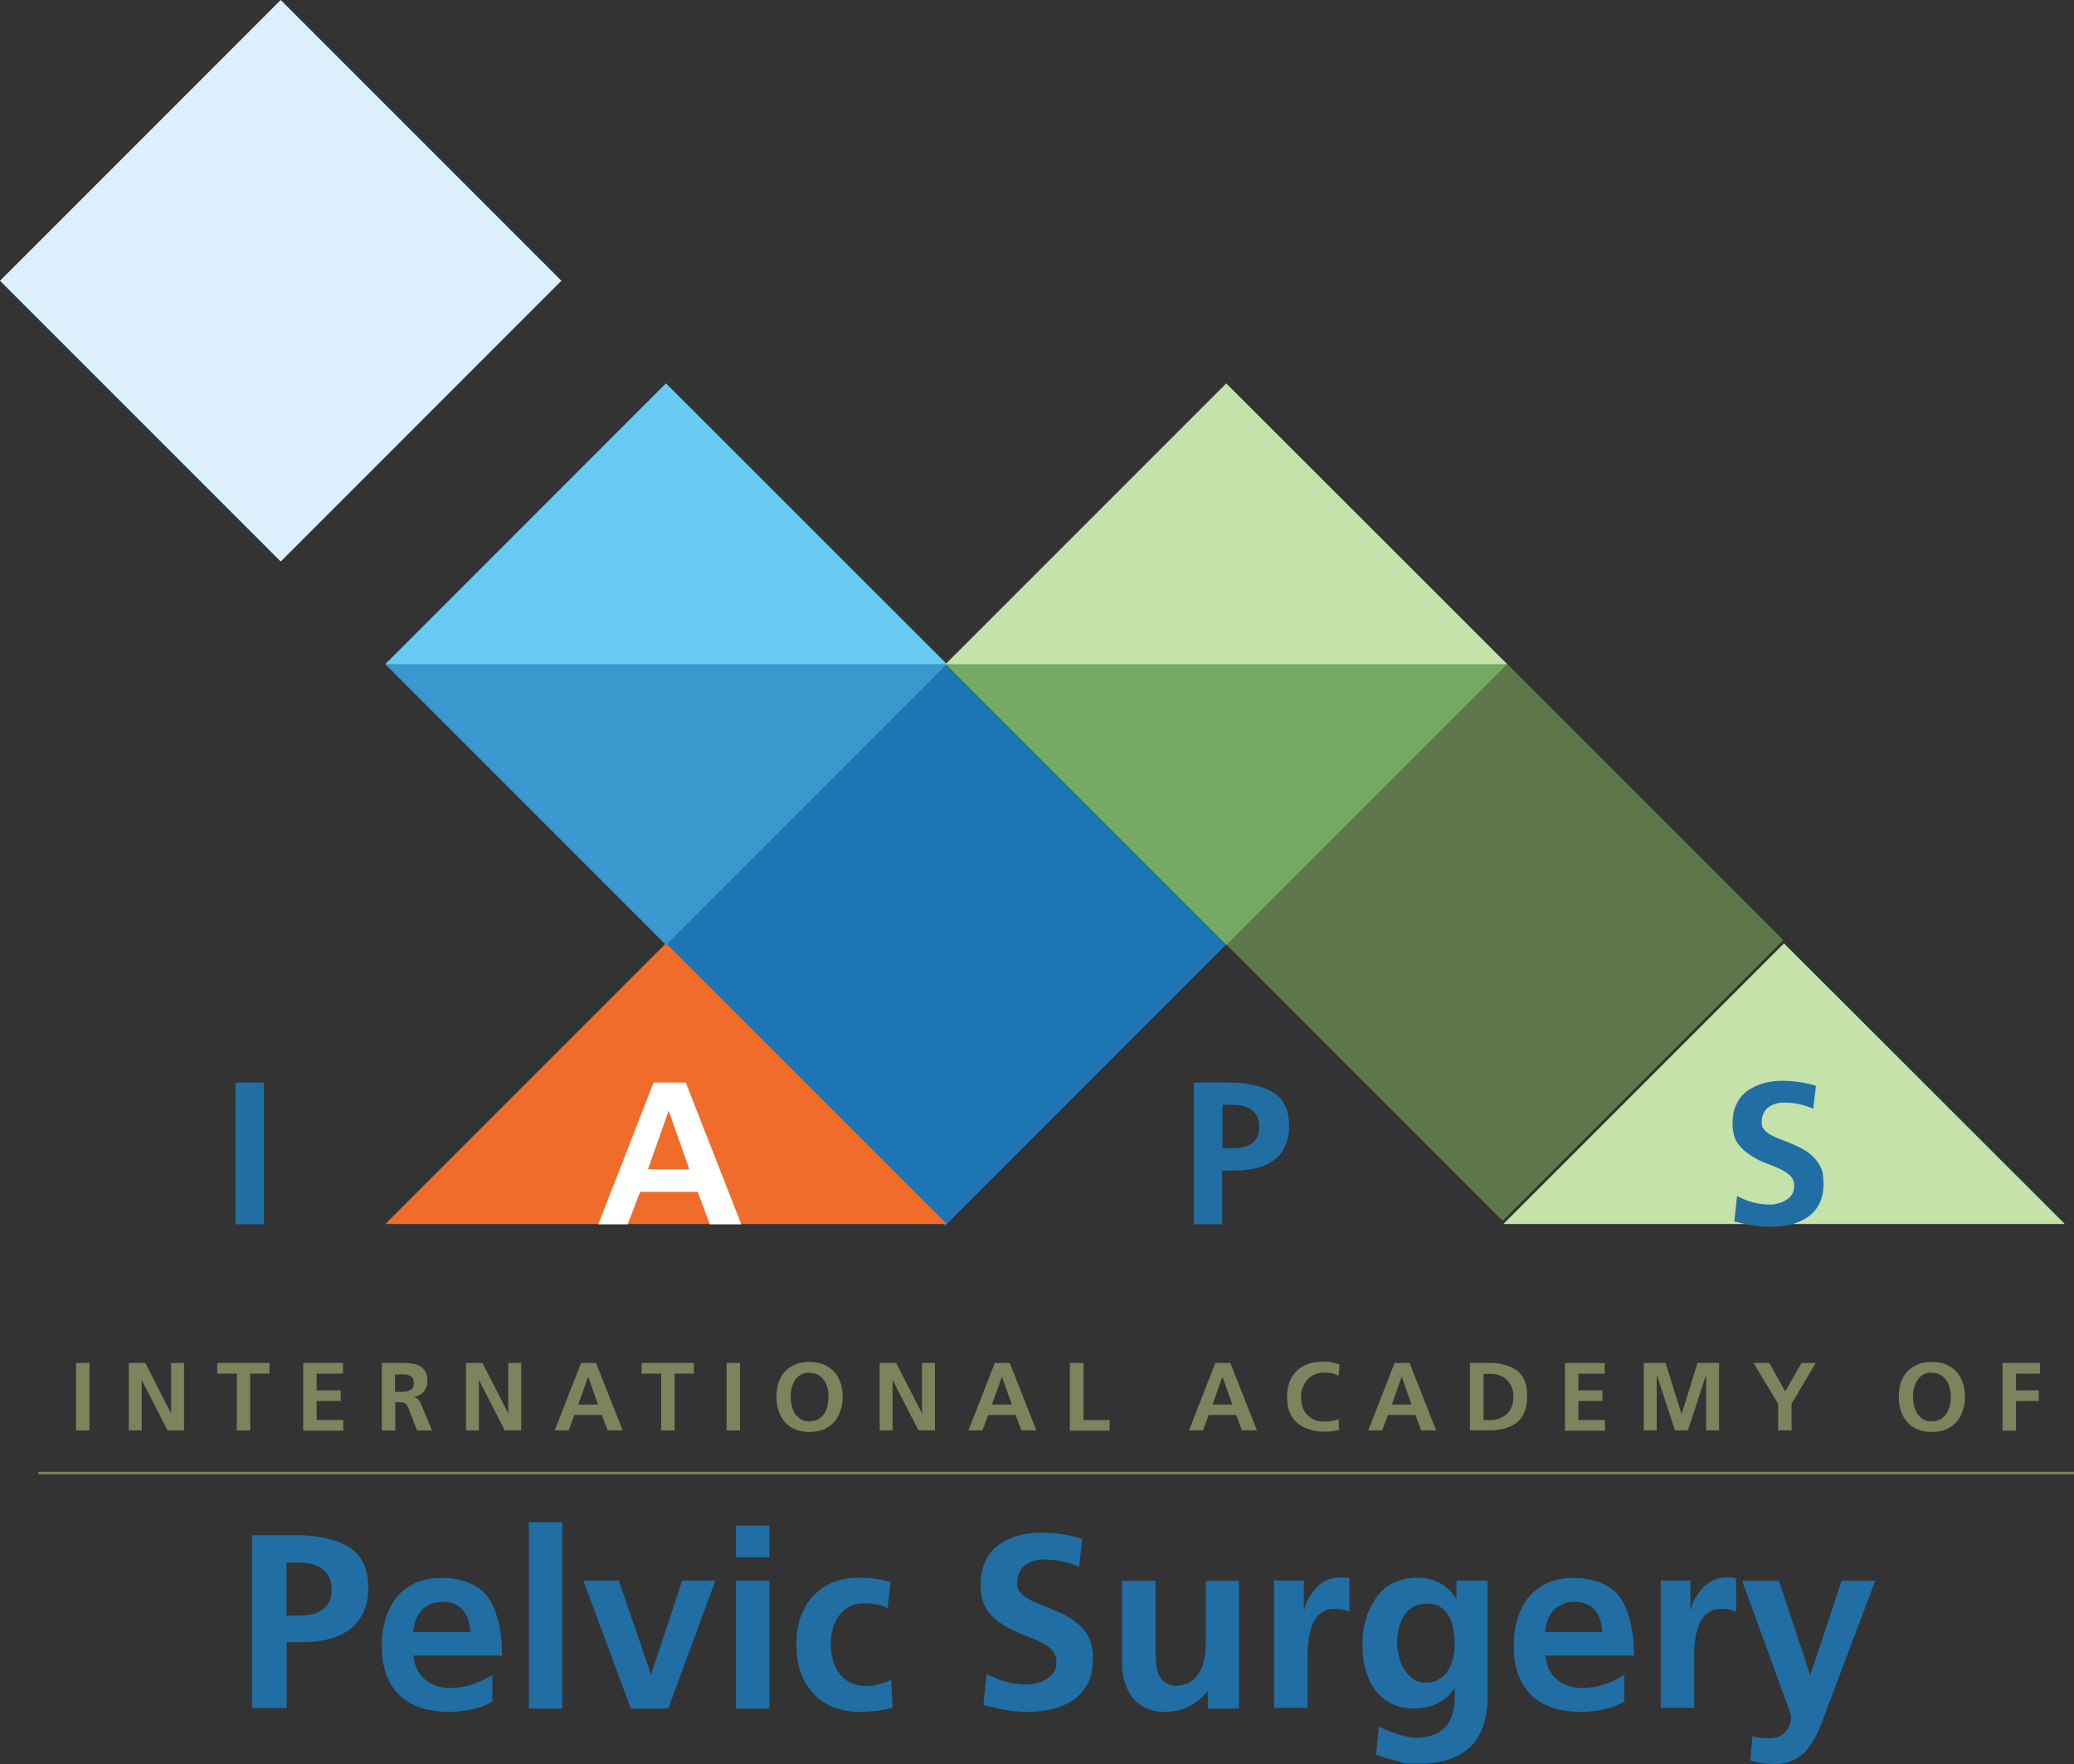
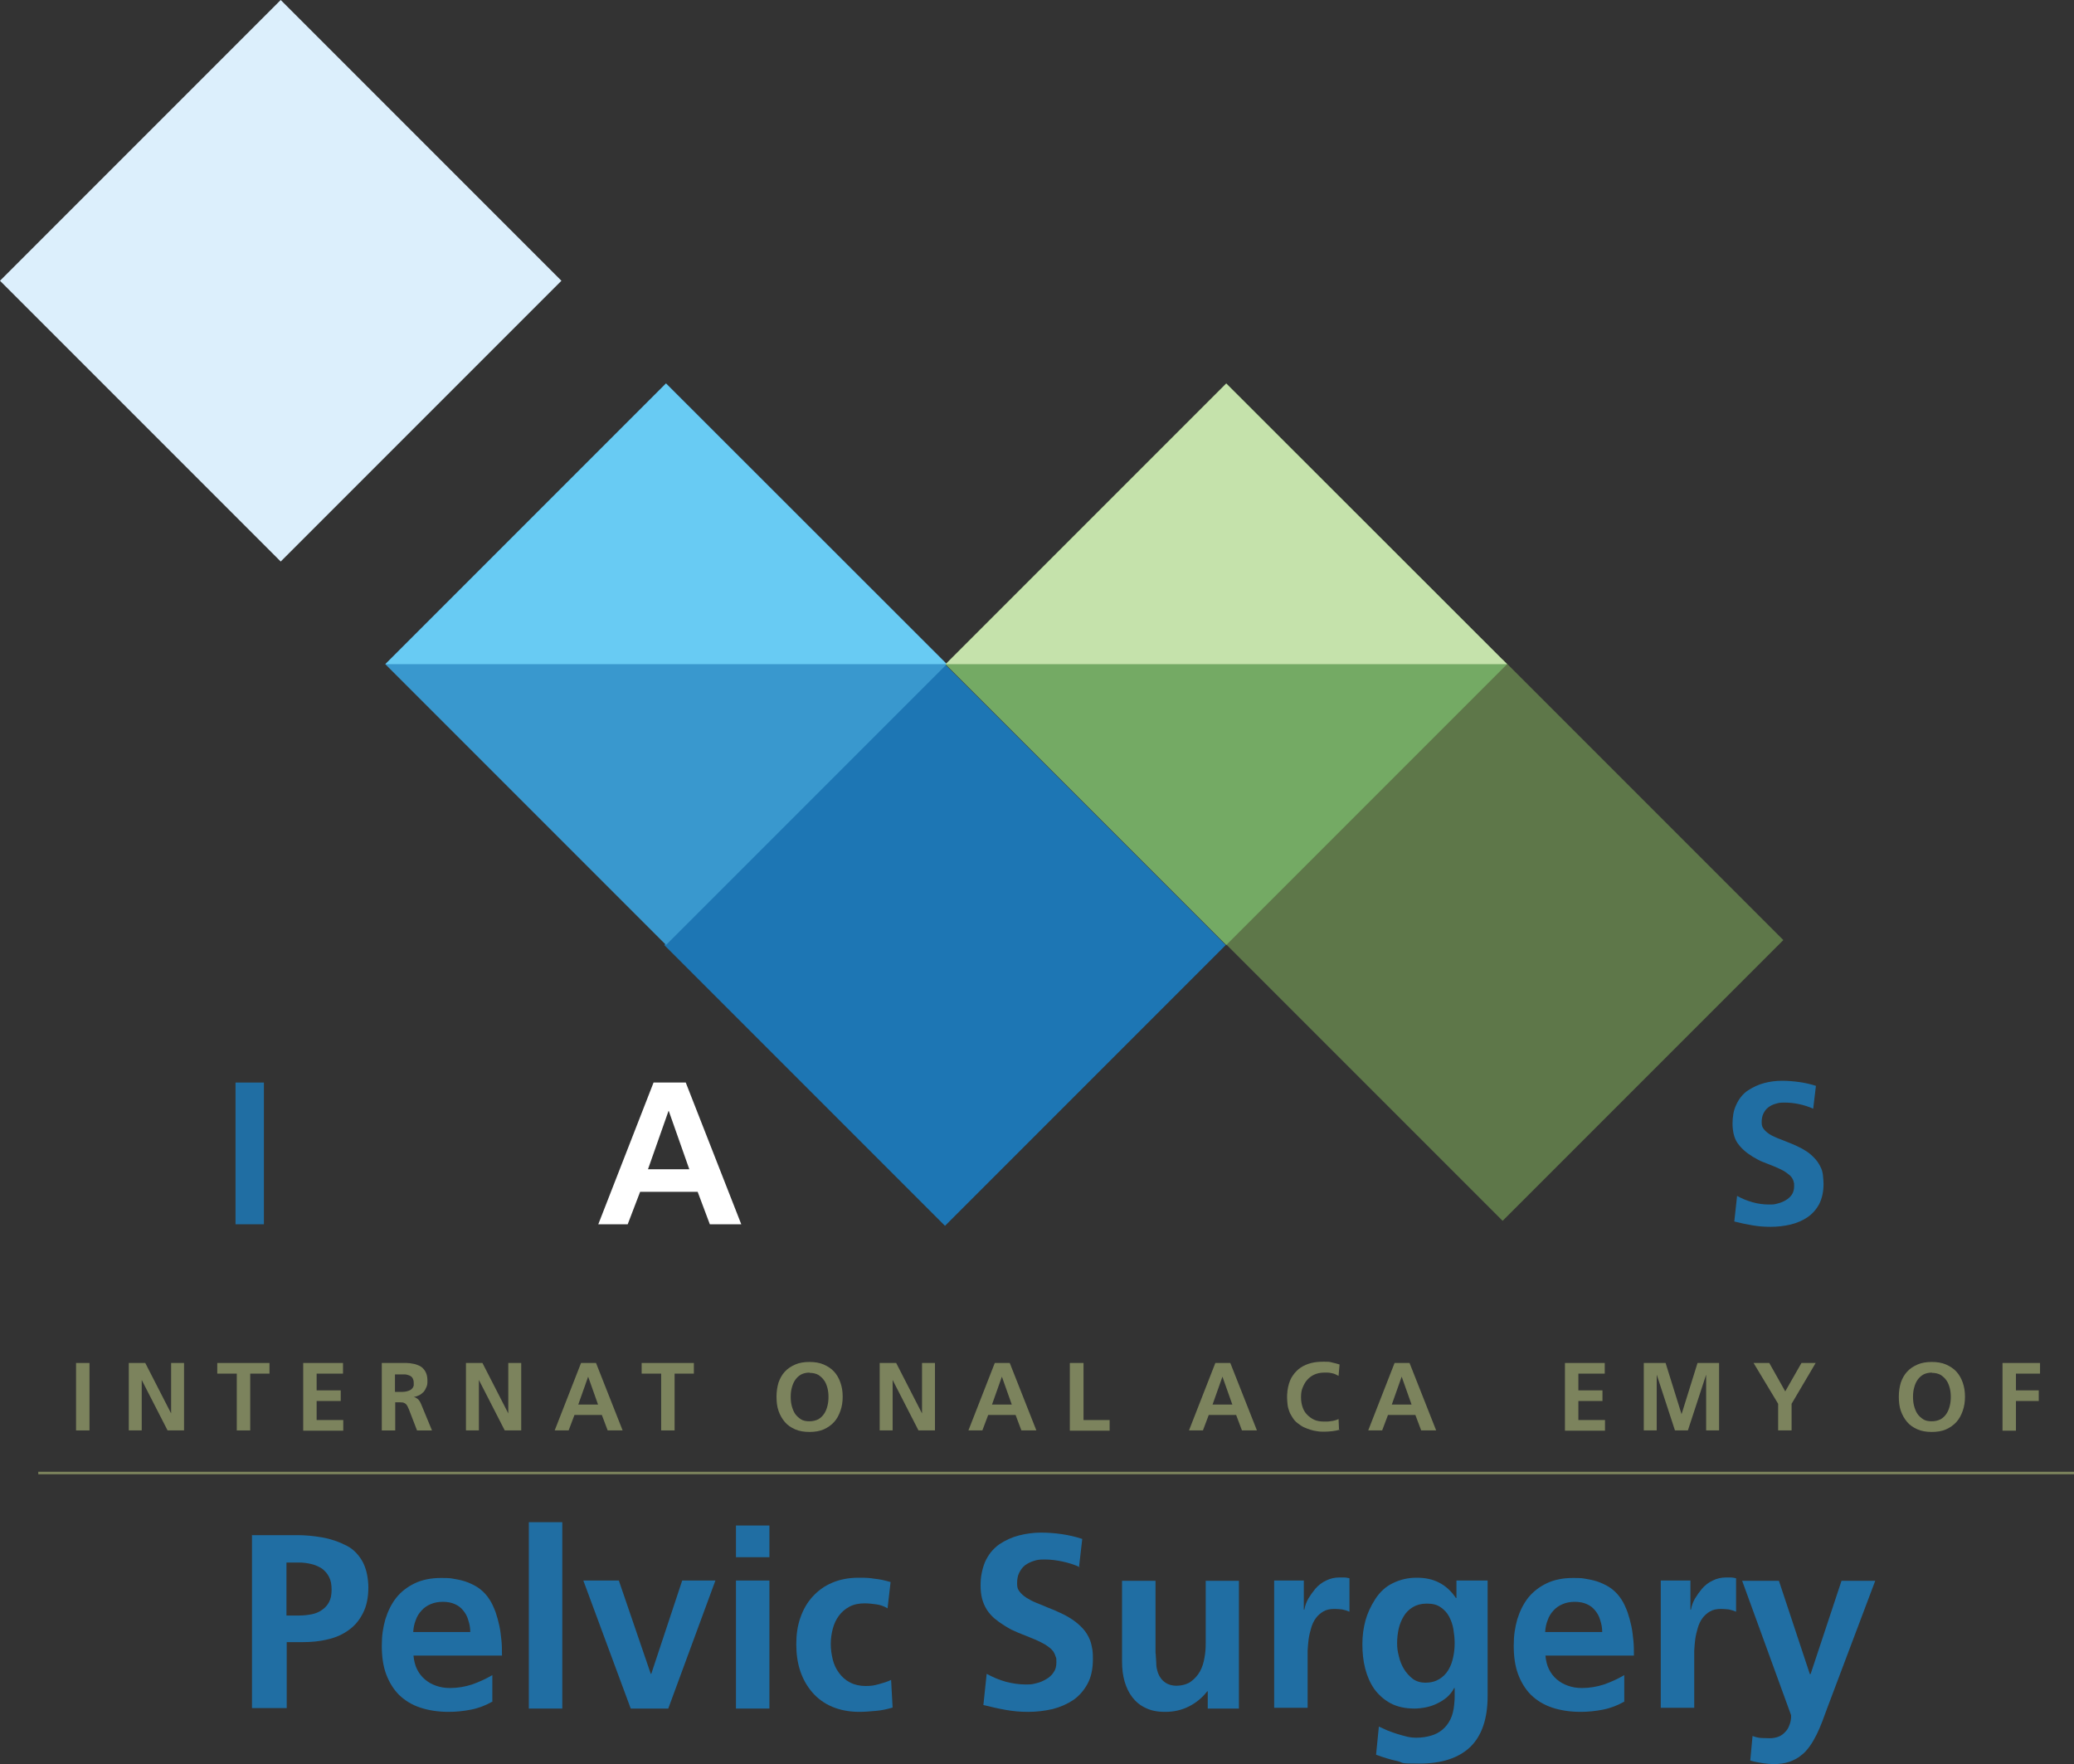
<svg xmlns="http://www.w3.org/2000/svg" id="Layer_2" viewBox="0 0 818.1 695.75">
  <rect x="0" y="0" width="818.1" height="695.75" fill="#333333" stroke="none" />
  <defs>
    <style>.cls-1{fill:#74aa64;}.cls-2{fill:#1d76b4;}.cls-3{fill:none;stroke:#7c835d;stroke-miterlimit:10;}.cls-4{fill:#206ea3;}.cls-5{fill:#5e7749;}.cls-6{fill:#fff;}.cls-7{fill:#c5e2ab;}.cls-8{fill:#f06c2a;}.cls-9{fill:#68cbf3;}.cls-10{fill:#7c835d;}.cls-11{fill:#dceffc;}.cls-12{fill:#3998ce;}</style>
  </defs>
  <g id="Layer_1-2">
    <g id="Outlined">
      <rect class="cls-11" x="32.43" y="32.43" width="156.6" height="156.6" transform="translate(-45.87 110.73) rotate(-45)" />
      <rect class="cls-2" x="294.46" y="294.43" width="156.6" height="156.6" transform="translate(-154.38 372.75) rotate(-45)" />
      <rect class="cls-5" x="514.41" y="292.46" width="156.6" height="156.6" transform="translate(-88.56 527.7) rotate(-45)" />
-       <polygon class="cls-7" points="814.5 482.75 703.7 372.05 593 482.75 814.5 482.75" />
-       <polygon class="cls-8" points="152 482.75 262.7 372.05 373.5 482.75 152 482.75" />
      <rect class="cls-12" x="184.43" y="183.67" width="156.6" height="156.6" transform="translate(-108.29 262.5) rotate(-45)" />
      <polygon class="cls-9" points="152 261.95 262.7 151.25 373.5 261.95 152 261.95" />
      <rect class="cls-1" x="405.4" y="183.7" width="156.6" height="156.6" transform="translate(-43.59 418.76) rotate(-45)" />
      <polygon class="cls-7" points="373 261.95 483.7 151.25 594.5 261.95 373 261.95" />
      <path class="cls-10" d="M30,537.55h5.3v26.6h-5.3v-26.6Z" />
      <path class="cls-10" d="M50.7,537.55h6.6l10.2,19.9h0v-19.9h5.1v26.6h-6.5l-10.2-19.9h0v19.9h-5.1v-26.6h-.1Z" />
      <path class="cls-10" d="M93.3,541.75h-7.6v-4.2h20.6v4.2h-7.6v22.4h-5.3v-22.4h-.1Z" />
      <path class="cls-10" d="M119.6,537.55h15.7v4.2h-10.4v6.6h9.5v4.2h-9.5v7.5h10.5v4.2h-15.8v-26.7Z" />
      <path class="cls-10" d="M150.3,537.55h10c.9,0,1.7.1,2.6.3.8.1,1.6.4,2.3.7.7.3,1.3.7,1.8,1.3.5.5.9,1.2,1.2,2,.3.8.4,1.8.4,2.9s-.1,1.6-.4,2.3-.6,1.3-1.1,1.9c-.5.5-1.1,1-1.7,1.3s-1.4.6-2.2.7h0c.4.1.7.2,1,.4s.6.4.8.6c.2.2.4.5.6.8s.3.6.5,1l4.3,10.4h-5.9l-3.2-8.3c-.2-.5-.4-.9-.6-1.3-.2-.4-.4-.6-.7-.9-.3-.2-.6-.4-1-.5-.4,0-.9-.1-1.4-.1h-1.7v11.1h-5.3v-26.6h-.3ZM155.7,548.95h3.2c.5,0,1-.1,1.5-.2s.9-.3,1.4-.5c.4-.2.7-.5,1-.9.2-.3.3-.6.4-.9v-1c0-.9-.2-1.5-.5-2s-.8-.8-1.3-1-1.2-.4-1.8-.4h-3.8v7.2l-.1-.3Z" />
      <path class="cls-10" d="M183.7,537.55h6.6l10.2,19.9h0v-19.9h5.1v26.6h-6.5l-10.2-19.9h0v19.9h-5.1v-26.6h-.1Z" />
      <path class="cls-10" d="M229.1,537.55h6l10.5,26.6h-5.9l-2.3-6.1h-10.8l-2.3,6.1h-5.5l10.4-26.6h-.1ZM232,542.95h0l-3.9,11h7.8l-3.9-11Z" />
      <path class="cls-10" d="M260.7,541.75h-7.6v-4.2h20.6v4.2h-7.6v22.4h-5.3v-22.4h-.1Z" />
-       <path class="cls-10" d="M286.6,537.55h5.3v26.6h-5.3v-26.6Z" />
      <path class="cls-10" d="M306.3,550.85c0-2.1.3-3.9.8-5.6.6-1.7,1.4-3.1,2.5-4.3s2.5-2.1,4.1-2.8,3.5-1,5.6-1,4,.3,5.6,1,3,1.6,4.1,2.8,1.9,2.6,2.5,4.3.9,3.5.9,5.6-.3,3.9-.9,5.6c-.6,1.7-1.4,3.2-2.5,4.4s-2.5,2.2-4.1,2.9-3.5,1-5.6,1-4-.3-5.6-1-3-1.6-4.1-2.9-1.9-2.7-2.5-4.4-.8-3.6-.8-5.6ZM319.3,541.35c-1.3,0-2.5.3-3.4.8-1,.6-1.7,1.3-2.3,2.2-.6.9-1,1.9-1.3,3.1-.3,1.1-.4,2.3-.4,3.5s.1,2.3.4,3.5c.3,1.1.7,2.2,1.3,3.1.6.9,1.4,1.6,2.3,2.2s2.1.8,3.4.8,2.5-.3,3.5-.8c1-.6,1.7-1.3,2.3-2.2s1-1.9,1.3-3.1c.3-1.2.4-2.3.4-3.5s-.1-2.3-.4-3.5c-.3-1.1-.7-2.2-1.3-3-.6-.9-1.4-1.6-2.3-2.2-.9-.5-2.1-.8-3.4-.8l-.1-.1Z" />
      <path class="cls-10" d="M346.9,537.55h6.6l10.2,19.9h0v-19.9h5.1v26.6h-6.5l-10.2-19.9h0v19.9h-5.1v-26.6h-.1Z" />
      <path class="cls-10" d="M392.3,537.55h6l10.5,26.6h-5.9l-2.3-6.1h-10.8l-2.3,6.1h-5.5l10.4-26.6h-.1ZM395.2,542.95h0l-3.9,11h7.8l-3.9-11Z" />
      <path class="cls-10" d="M422.1,537.55h5.3v22.5h10.3v4.2h-15.7v-26.6l.1-.1Z" />
      <path class="cls-10" d="M479.3,537.55h6l10.5,26.6h-5.9l-2.3-6.1h-10.8l-2.3,6.1h-5.5l10.4-26.6h-.1ZM482.2,542.95h0l-3.9,11h7.8l-3.9-11h0Z" />
      <path class="cls-10" d="M528.5,563.85c-1,.3-2,.5-3,.6s-2,.2-3.1.2-1.9,0-2.9-.2c-.9-.1-1.8-.3-2.7-.6s-1.7-.6-2.6-1c-.8-.4-1.6-1-2.4-1.6-.8-.6-1.4-1.3-1.9-2.1s-1-1.6-1.3-2.4c-.3-.9-.6-1.7-.7-2.7-.1-.9-.2-1.9-.2-2.8s0-1.4.1-2.1c0-.7.2-1.4.3-2.1.4-1.8,1-3.4,1.9-4.6.9-1.3,1.9-2.3,3.1-3.1,1.2-.8,2.6-1.4,4.2-1.8s3.2-.5,5-.5,2,0,3.1.3c1,.2,2,.5,3,.8l-.4,4.5c-.5-.3-1-.5-1.4-.7s-.9-.3-1.4-.4-.9-.2-1.4-.2h-1.6c-1.4,0-2.7.3-3.8.8s-2,1.2-2.8,2.1c-.8.9-1.3,1.9-1.8,3.1s-.6,2.4-.6,3.8.2,2.6.6,3.8c.4,1.2,1,2.2,1.8,3s1.7,1.5,2.8,2,2.4.7,3.8.7h1.4c.5,0,1-.1,1.6-.2.5,0,1-.2,1.5-.3s.9-.3,1.3-.5l.2,4.5.3-.3Z" />
      <path class="cls-10" d="M550,537.55h6l10.5,26.6h-5.9l-2.3-6.1h-10.8l-2.3,6.1h-5.5l10.4-26.6h-.1ZM552.9,542.95h0l-3.9,11h7.8l-3.9-11h0Z" />
-       <path class="cls-10" d="M579.8,537.55h7.7c.9,0,1.8,0,2.7.1.9,0,1.8.2,2.7.5.9.2,1.8.5,2.6.8s1.6.8,2.4,1.2c.9.6,1.6,1.3,2.2,2.1s1.1,1.7,1.4,2.6c.4.9.6,1.9.7,2.9.1,1,.2,2,.2,3,0,2.5-.4,4.6-1.1,6.3-.8,1.7-1.8,3.1-3.1,4.1s-3,1.8-4.9,2.3-4,.7-6.2.7h-7.3v-26.6h0ZM585.2,560.05h3c1.3,0,2.5-.2,3.6-.7s2-1.1,2.8-1.9c.8-.8,1.4-1.8,1.8-2.9.4-1.1.6-2.3.6-3.6s-.2-2.5-.6-3.6-1-2.1-1.8-2.9-1.7-1.5-2.8-1.9c-1.1-.5-2.3-.7-3.6-.7h-3v18.2h0Z" />
      <path class="cls-10" d="M617.3,537.55h15.7v4.2h-10.4v6.6h9.5v4.2h-9.5v7.5h10.5v4.2h-15.8v-26.7Z" />
      <path class="cls-10" d="M648.4,537.55h8.6l6.3,20.2h0l6.3-20.2h8.5v26.6h-5.1v-22h0l-7.2,22h-5.1l-7.2-22h0v22h-5.1v-26.6Z" />
      <path class="cls-10" d="M701.4,553.65l-9.7-16.1h6.2l6.3,11.2,6.4-11.2h5.6l-9.5,16.1v10.5h-5.3v-10.5Z" />
      <path class="cls-10" d="M749,550.85c0-2.1.3-3.9.8-5.6.6-1.7,1.4-3.1,2.5-4.3s2.5-2.1,4.1-2.8,3.5-1,5.6-1,4,.3,5.6,1,3,1.6,4.1,2.8,1.9,2.6,2.5,4.3.9,3.5.9,5.6-.3,3.9-.9,5.6c-.6,1.7-1.4,3.2-2.5,4.4s-2.5,2.2-4.1,2.9-3.5,1-5.6,1-4-.3-5.6-1-3-1.6-4.1-2.9-1.9-2.7-2.5-4.4-.8-3.6-.8-5.6ZM762,541.35c-1.3,0-2.5.3-3.4.8-1,.6-1.7,1.3-2.3,2.2s-1,1.9-1.3,3.1c-.3,1.1-.4,2.3-.4,3.5s.1,2.3.4,3.5c.3,1.1.7,2.2,1.3,3.1.6.9,1.4,1.6,2.3,2.2s2.1.8,3.4.8,2.5-.3,3.5-.8c1-.6,1.7-1.3,2.3-2.2s1-1.9,1.3-3.1c.3-1.2.4-2.3.4-3.5s-.1-2.3-.4-3.5c-.3-1.1-.7-2.2-1.3-3-.6-.9-1.4-1.6-2.3-2.2-.9-.5-2.1-.8-3.4-.8l-.1-.1Z" />
      <path class="cls-10" d="M789.9,537.55h14.8v4.2h-9.5v6.6h9v4.2h-9v11.7h-5.3v-26.7Z" />
      <path class="cls-4" d="M99.3,605.45h17.8c3.3,0,6.6.3,10,.9,3.4.6,6.6,1.7,9.5,3.2,1.6.8,2.9,1.8,4,3s2,2.5,2.7,3.9c.7,1.5,1.2,3,1.5,4.6s.5,3.3.5,5c0,4-.7,7.4-2.1,10.1-1.4,2.8-3.2,5-5.6,6.7-2.3,1.7-5.1,3-8.3,3.7-3.2.8-6.5,1.1-10.1,1.1h-6.1v26h-13.7v-68.4l-.1.2ZM113,637.15h5.1c1.7,0,3.3-.2,4.9-.5,1.5-.3,2.9-.9,4-1.7,1.2-.8,2.1-1.8,2.8-3.1s1-2.9,1-4.9-.3-3.7-1-5c-.7-1.4-1.6-2.4-2.8-3.3-1.2-.8-2.6-1.4-4.2-1.8-1.6-.4-3.3-.6-5-.6h-4.8v20.9h0Z" />
      <path class="cls-4" d="M194.3,671.05c-2.6,1.5-5.4,2.6-8.4,3.2s-6,.9-8.9.9c-4.2,0-8-.6-11.3-1.7-3.3-1.1-6-2.8-8.3-5-2.2-2.2-3.9-5-5.1-8.2-1.2-3.3-1.7-7-1.7-11.2s.5-7.1,1.4-10.4c1-3.2,2.4-6.1,4.3-8.5s4.4-4.3,7.3-5.7,6.4-2.1,10.3-2.1,3.6.1,5.5.4c1.8.3,3.6.7,5.3,1.4,1.7.7,3.3,1.5,4.7,2.6,1.4,1.1,2.7,2.5,3.7,4.1,1,1.5,1.7,3.2,2.4,5,.6,1.8,1.1,3.6,1.5,5.5s.6,3.8.8,5.7c.2,1.9.2,3.7.2,5.5v.4h-34.9c.2,2,.6,3.8,1.4,5.4.8,1.6,1.8,2.9,3.1,4,1.3,1.1,2.7,1.9,4.4,2.5,1.7.6,3.5.9,5.5.9,3,0,5.9-.5,8.7-1.4,2.8-1,5.5-2.2,8-3.7v10.7l.1-.3ZM185.5,643.65c0-1.7-.3-3.2-.8-4.7-.4-1.5-1.1-2.7-2-3.8s-1.9-1.9-3.3-2.5c-1.3-.6-2.9-.9-4.7-.9s-3.4.3-4.8.9c-1.4.6-2.6,1.4-3.6,2.5s-1.8,2.3-2.3,3.8c-.6,1.5-.9,3-1,4.7h22.5Z" />
      <path class="cls-4" d="M208.6,600.35h13.2v73.5h-13.2v-73.5Z" />
      <path class="cls-4" d="M230,623.35h14.1l12.6,36.8h.2l12.2-36.8h13.1l-18.6,50.5h-14.8l-18.7-50.5h-.1Z" />
      <path class="cls-4" d="M290.3,601.65h13.2v12.5h-13.2v-12.5ZM290.3,623.35h13.2v50.5h-13.2v-50.5Z" />
      <path class="cls-4" d="M350,634.25c-1.4-.8-2.8-1.3-4.3-1.5s-3-.4-4.6-.4c-2.3,0-4.3.4-6,1.3-1.7.9-3.1,2.1-4.2,3.6s-1.9,3.2-2.4,5.1c-.5,1.9-.8,3.9-.8,6s.3,4.2.8,6.2,1.3,3.7,2.5,5.3c1.1,1.5,2.5,2.8,4.3,3.7,1.7.9,3.8,1.4,6.1,1.4s3.3-.2,5.2-.7c1.8-.5,3.5-1,4.9-1.7l.6,10.9c-2,.6-4.2,1.1-6.5,1.3s-4.5.4-6.6.4c-4,0-7.6-.7-10.7-2s-5.7-3.2-7.8-5.6c-2.1-2.4-3.7-5.2-4.8-8.4-1.1-3.3-1.6-6.8-1.6-10.7s.5-7.2,1.6-10.4,2.7-6,4.8-8.3c2.1-2.3,4.6-4.2,7.7-5.5,3-1.3,6.5-2,10.4-2s4.3.1,6.4.4c2.2.2,4.2.7,6.3,1.3l-1.2,10.4-.1-.1Z" />
      <path class="cls-4" d="M425.9,618.05c-2.2-1-4.5-1.7-6.8-2.2s-4.7-.8-7.1-.8-3,.2-4.3.6c-1.3.4-2.4,1-3.4,1.7-1,.8-1.7,1.8-2.3,3-.6,1.2-.8,2.6-.8,4.2s.3,2.3,1,3.2,1.6,1.7,2.7,2.4,2.4,1.4,3.9,2,3,1.2,4.6,1.9c1.6.6,3.3,1.3,4.9,2.1,1.6.7,3.2,1.6,4.7,2.6s2.9,2.2,4.1,3.5c1.2,1.3,2.2,2.9,2.9,4.7.4,1.1.7,2.4.9,3.7.2,1.4.2,2.6.2,3.8,0,3.8-.7,7-2.1,9.6-1.4,2.6-3.3,4.8-5.6,6.4-2.4,1.6-5.1,2.8-8.2,3.6-3.1.7-6.3,1.1-9.7,1.1s-6-.3-8.9-.8-5.8-1.2-8.7-1.9l1.3-12.3c2.4,1.3,4.9,2.4,7.5,3.1,2.6.7,5.3,1.1,8,1.1s2.7-.2,4.1-.5,2.7-.9,3.9-1.6c1.2-.7,2.2-1.6,2.9-2.7.8-1.1,1.1-2.4,1.1-4s0-1.5-.3-2.2c-.2-.7-.5-1.4-.9-2-.4-.5-.9-1.1-1.6-1.6-.7-.5-1.3-1-1.9-1.3-1.6-.9-3.3-1.7-5.1-2.4s-3.5-1.4-5.2-2.1c-.9-.4-1.8-.8-2.7-1.2-.9-.5-1.8-1-2.6-1.5-1.6-1-3-2-4.2-3-1.2-1.1-2.2-2.2-3-3.5s-1.4-2.7-1.8-4.2-.6-3.3-.6-5.2.1-3.1.4-4.7c.3-1.6.7-3,1.3-4.5.6-1.4,1.4-2.7,2.3-3.9,1-1.2,2.1-2.3,3.4-3.2,2.4-1.6,5-2.8,7.8-3.5s5.7-1.1,8.5-1.1,5.6.2,8.3.6c2.7.4,5.4,1,8.1,1.9l-1.3,11.3.3-.2Z" />
      <path class="cls-4" d="M488.8,673.85h-12.4v-6.8h-.2c-2,2.6-4.5,4.6-7.3,6s-5.9,2.1-9.2,2.1-5.6-.5-7.7-1.5c-2.2-1-3.9-2.4-5.3-4.2-1.4-1.8-2.4-3.9-3.1-6.3-.7-2.4-1-5-1-7.8v-31.9h13.2v28c0,.4,0,.8.1,1.1,0,1.2.2,2.4.2,3.7,0,1.2.3,2.4.7,3.6.6,1.6,1.6,2.9,2.8,3.7,1.3.9,2.8,1.3,4.5,1.3s4.1-.5,5.6-1.6,2.7-2.4,3.6-4c.9-1.6,1.5-3.5,1.8-5.4.4-2,.5-3.9.5-5.7v-24.7h13.1v50.5l.1-.1Z" />
      <path class="cls-4" d="M502.6,623.35h11.7v11.5h.2c.3-1.6.8-3,1.6-4.4.8-1.3,1.7-2.6,2.7-3.8,1.2-1.4,2.6-2.5,4.3-3.3,1.6-.8,3.4-1.2,5.2-1.2h2c.7,0,1.3.2,2,.3v13.2c-.9-.4-1.9-.7-2.9-.9-1-.1-2-.2-3-.2-1.8,0-3.2.3-4.4,1s-2.2,1.6-3,2.7c-.8,1.1-1.4,2.4-1.8,3.8-.4,1.4-.8,2.9-1,4.4s-.3,3-.4,4.5v22.6h-13.2v-50.5.3Z" />
      <path class="cls-4" d="M586.8,623.35v45.6c0,8.9-2.3,15.6-6.8,20-4.6,4.4-11.3,6.6-20.1,6.6s-5.8-.3-8.7-1c-2.9-.6-5.7-1.5-8.4-2.5l1.1-11.1c.9.4,2,.9,3.3,1.5,1.3.5,2.6,1,3.9,1.4,1.4.4,2.7.8,4,1.1s2.5.4,3.5.4c2.1,0,4.1-.3,5.8-.8,1.8-.5,3.3-1.3,4.6-2.4,1.3-1.1,2.3-2.4,3.1-4s1.3-3.6,1.5-5.8.2-2.2.2-3.3v-3.3h-.2c-.7,1.4-1.7,2.6-2.8,3.6-1.2,1-2.4,1.8-3.9,2.5-1.4.7-2.9,1.2-4.4,1.5s-3.1.5-4.5.5c-3.7,0-6.9-.7-9.5-2.1-2.6-1.4-4.7-3.3-6.4-5.6-1.6-2.3-2.8-5-3.6-8.1s-1.1-6.3-1.1-9.6.4-6.3,1.2-9.3c.8-2.9,2.1-5.7,3.9-8.5,1.8-2.8,4.2-5,7-6.3,2.9-1.4,5.9-2.1,9.3-2.1s6.3.6,8.8,1.9c2.6,1.3,4.8,3.3,6.7,6.1h.2v-6.9h12.5-.2ZM562.2,663.65c2.2,0,4-.5,5.5-1.4s2.7-2.1,3.6-3.6c.9-1.5,1.5-3.1,1.9-5,.4-1.8.6-3.7.6-5.6s-.2-3.6-.5-5.5c-.3-1.8-.9-3.5-1.7-5s-2-2.8-3.4-3.7c-1.4-1-3.2-1.4-5.4-1.4s-4,.5-5.5,1.4-2.7,2.1-3.6,3.6c-.9,1.5-1.6,3.2-2,5-.4,1.9-.6,3.7-.6,5.6s.2,3.3.7,5.2c.4,1.8,1.1,3.5,2,5s2.1,2.8,3.5,3.9c1.4,1,3.1,1.5,5,1.5h-.1Z" />
      <path class="cls-4" d="M640.8,671.05c-2.6,1.5-5.4,2.6-8.4,3.2s-6,.9-8.9.9c-4.2,0-8-.6-11.3-1.7-3.3-1.1-6-2.8-8.3-5-2.2-2.2-3.9-5-5.1-8.2-1.2-3.3-1.7-7-1.7-11.2s.5-7.1,1.4-10.4c1-3.2,2.4-6.1,4.3-8.5,1.9-2.4,4.4-4.3,7.3-5.7,2.9-1.4,6.4-2.1,10.3-2.1s3.6.1,5.5.4c1.8.3,3.6.7,5.3,1.4s3.3,1.5,4.7,2.6,2.7,2.5,3.7,4.1c1,1.5,1.7,3.2,2.4,5,.6,1.8,1.1,3.6,1.5,5.5s.6,3.8.8,5.7.2,3.7.2,5.5v.4h-34.9c.2,2,.6,3.8,1.4,5.4.8,1.6,1.8,2.9,3.1,4s2.7,1.9,4.4,2.5,3.5.9,5.5.9c3,0,5.9-.5,8.7-1.4,2.8-1,5.5-2.2,8-3.7v10.7l.1-.3ZM632,643.65c0-1.7-.3-3.2-.8-4.7-.4-1.5-1.1-2.7-2-3.8s-1.9-1.9-3.3-2.5c-1.3-.6-2.9-.9-4.7-.9s-3.4.3-4.8.9c-1.4.6-2.6,1.4-3.6,2.5s-1.8,2.3-2.3,3.8c-.6,1.5-.9,3-1,4.7h22.5Z" />
      <path class="cls-4" d="M655.1,623.35h11.7v11.5h.2c.3-1.6.8-3,1.6-4.4.8-1.3,1.7-2.6,2.7-3.8,1.2-1.4,2.6-2.5,4.3-3.3,1.6-.8,3.4-1.2,5.2-1.2h2c.7,0,1.3.2,2,.3v13.2c-.9-.4-1.9-.7-2.9-.9-1-.1-2-.2-3-.2-1.8,0-3.2.3-4.4,1s-2.2,1.6-3,2.7c-.8,1.1-1.4,2.4-1.8,3.8-.4,1.4-.8,2.9-1,4.4s-.3,3-.4,4.5v22.6h-13.2v-50.5.3Z" />
      <path class="cls-4" d="M714,660.25h.2l12.2-36.8h13.3l-18.9,50.1c-.7,1.8-1.3,3.6-2,5.4-.7,1.8-1.4,3.5-2.2,5.1s-1.7,3.2-2.7,4.6c-1,1.4-2.1,2.7-3.5,3.7-1.3,1.1-2.9,1.9-4.6,2.5-1.8.6-3.8.9-6.1.9s-6.3-.5-9.3-1.4l.9-9.7c1,.4,2.1.7,3.4.8,1.2,0,2.4.1,3.4.1s2.4-.2,3.4-.6c1.1-.4,2-1.1,2.8-2,.7-.7,1.2-1.6,1.5-2.5.4-.9.6-1.9.7-2.9v-1.1l-19.3-53h14.5l12.2,36.8h.1Z" />
      <path class="cls-4" d="M92.9,426.95h11.2v55.9h-11.2v-55.9Z" />
      <path class="cls-6" d="M257.8,426.95h12.7l21.9,55.9h-12.4l-4.8-12.8h-22.7l-4.9,12.8h-11.6l21.8-55.9ZM263.9,438.15h-.2l-8.1,23h16.3l-8.1-23h.1Z" />
-       <path class="cls-4" d="M470.9,426.95h14.5c2.7,0,5.4.3,8.2.8s5.4,1.4,7.8,2.6c1.3.7,2.4,1.5,3.3,2.5.9,1,1.6,2,2.2,3.2.6,1.2,1,2.4,1.2,3.8.2,1.3.4,2.7.4,4.1,0,3.3-.6,6-1.7,8.3-1.1,2.3-2.6,4.1-4.6,5.5s-4.2,2.4-6.8,3-5.3.9-8.3.9h-5v21.2h-11.2v-55.9h0ZM482.1,452.85h4.2c1.4,0,2.7-.1,4-.4s2.3-.7,3.3-1.4c1-.6,1.7-1.5,2.3-2.6s.8-2.4.8-4-.3-3-.8-4.1c-.6-1.1-1.3-2-2.3-2.7s-2.1-1.2-3.4-1.5c-1.3-.3-2.7-.4-4.1-.4h-3.9v17l-.1.1Z" />
      <path class="cls-4" d="M715.2,437.25c-1.8-.8-3.7-1.4-5.6-1.8-1.9-.4-3.8-.6-5.8-.6s-2.4.2-3.5.5-2,.8-2.8,1.4c-.8.6-1.4,1.4-1.9,2.4s-.7,2.1-.7,3.5.3,1.9.8,2.6,1.3,1.4,2.2,2,2,1.1,3.2,1.6,2.5,1,3.8,1.5,2.7,1.1,4,1.7c1.3.6,2.6,1.3,3.8,2.1s2.3,1.8,3.3,2.9c1,1.1,1.8,2.4,2.4,3.8.4.9.6,1.9.7,3,.1,1.1.2,2.1.2,3.1,0,3.1-.6,5.7-1.7,7.9-1.1,2.1-2.7,3.9-4.6,5.2-1.9,1.3-4.2,2.3-6.7,2.9-2.5.6-5.2.9-7.9.9s-4.9-.2-7.2-.6c-2.4-.4-4.7-.9-7.1-1.5l1.1-10.1c1.9,1.1,4,1.9,6.1,2.5s4.3.9,6.5.9,2.2-.1,3.4-.4,2.2-.7,3.2-1.3,1.8-1.3,2.4-2.2.9-2,.9-3.3,0-1.2-.2-1.8c-.1-.6-.4-1.1-.7-1.6-.3-.4-.7-.9-1.3-1.3-.5-.4-1-.8-1.5-1.1-1.3-.8-2.7-1.4-4.1-2-1.4-.6-2.9-1.1-4.3-1.7-.8-.3-1.5-.6-2.2-1s-1.4-.8-2.1-1.2c-1.3-.8-2.4-1.6-3.4-2.5s-1.8-1.8-2.5-2.8-1.2-2.2-1.5-3.4c-.3-1.3-.5-2.7-.5-4.2s.1-2.6.3-3.8c.2-1.3.6-2.5,1.1-3.6s1.1-2.2,1.9-3.2c.8-1,1.7-1.9,2.8-2.6,2-1.3,4.1-2.3,6.4-2.9s4.6-.9,7-.9,4.6.2,6.8.5,4.4.8,6.6,1.5l-1.1,9.2v-.2Z" />
      <line class="cls-3" x1="15.1" y1="580.95" x2="818.1" y2="580.95" />
    </g>
  </g>
</svg>